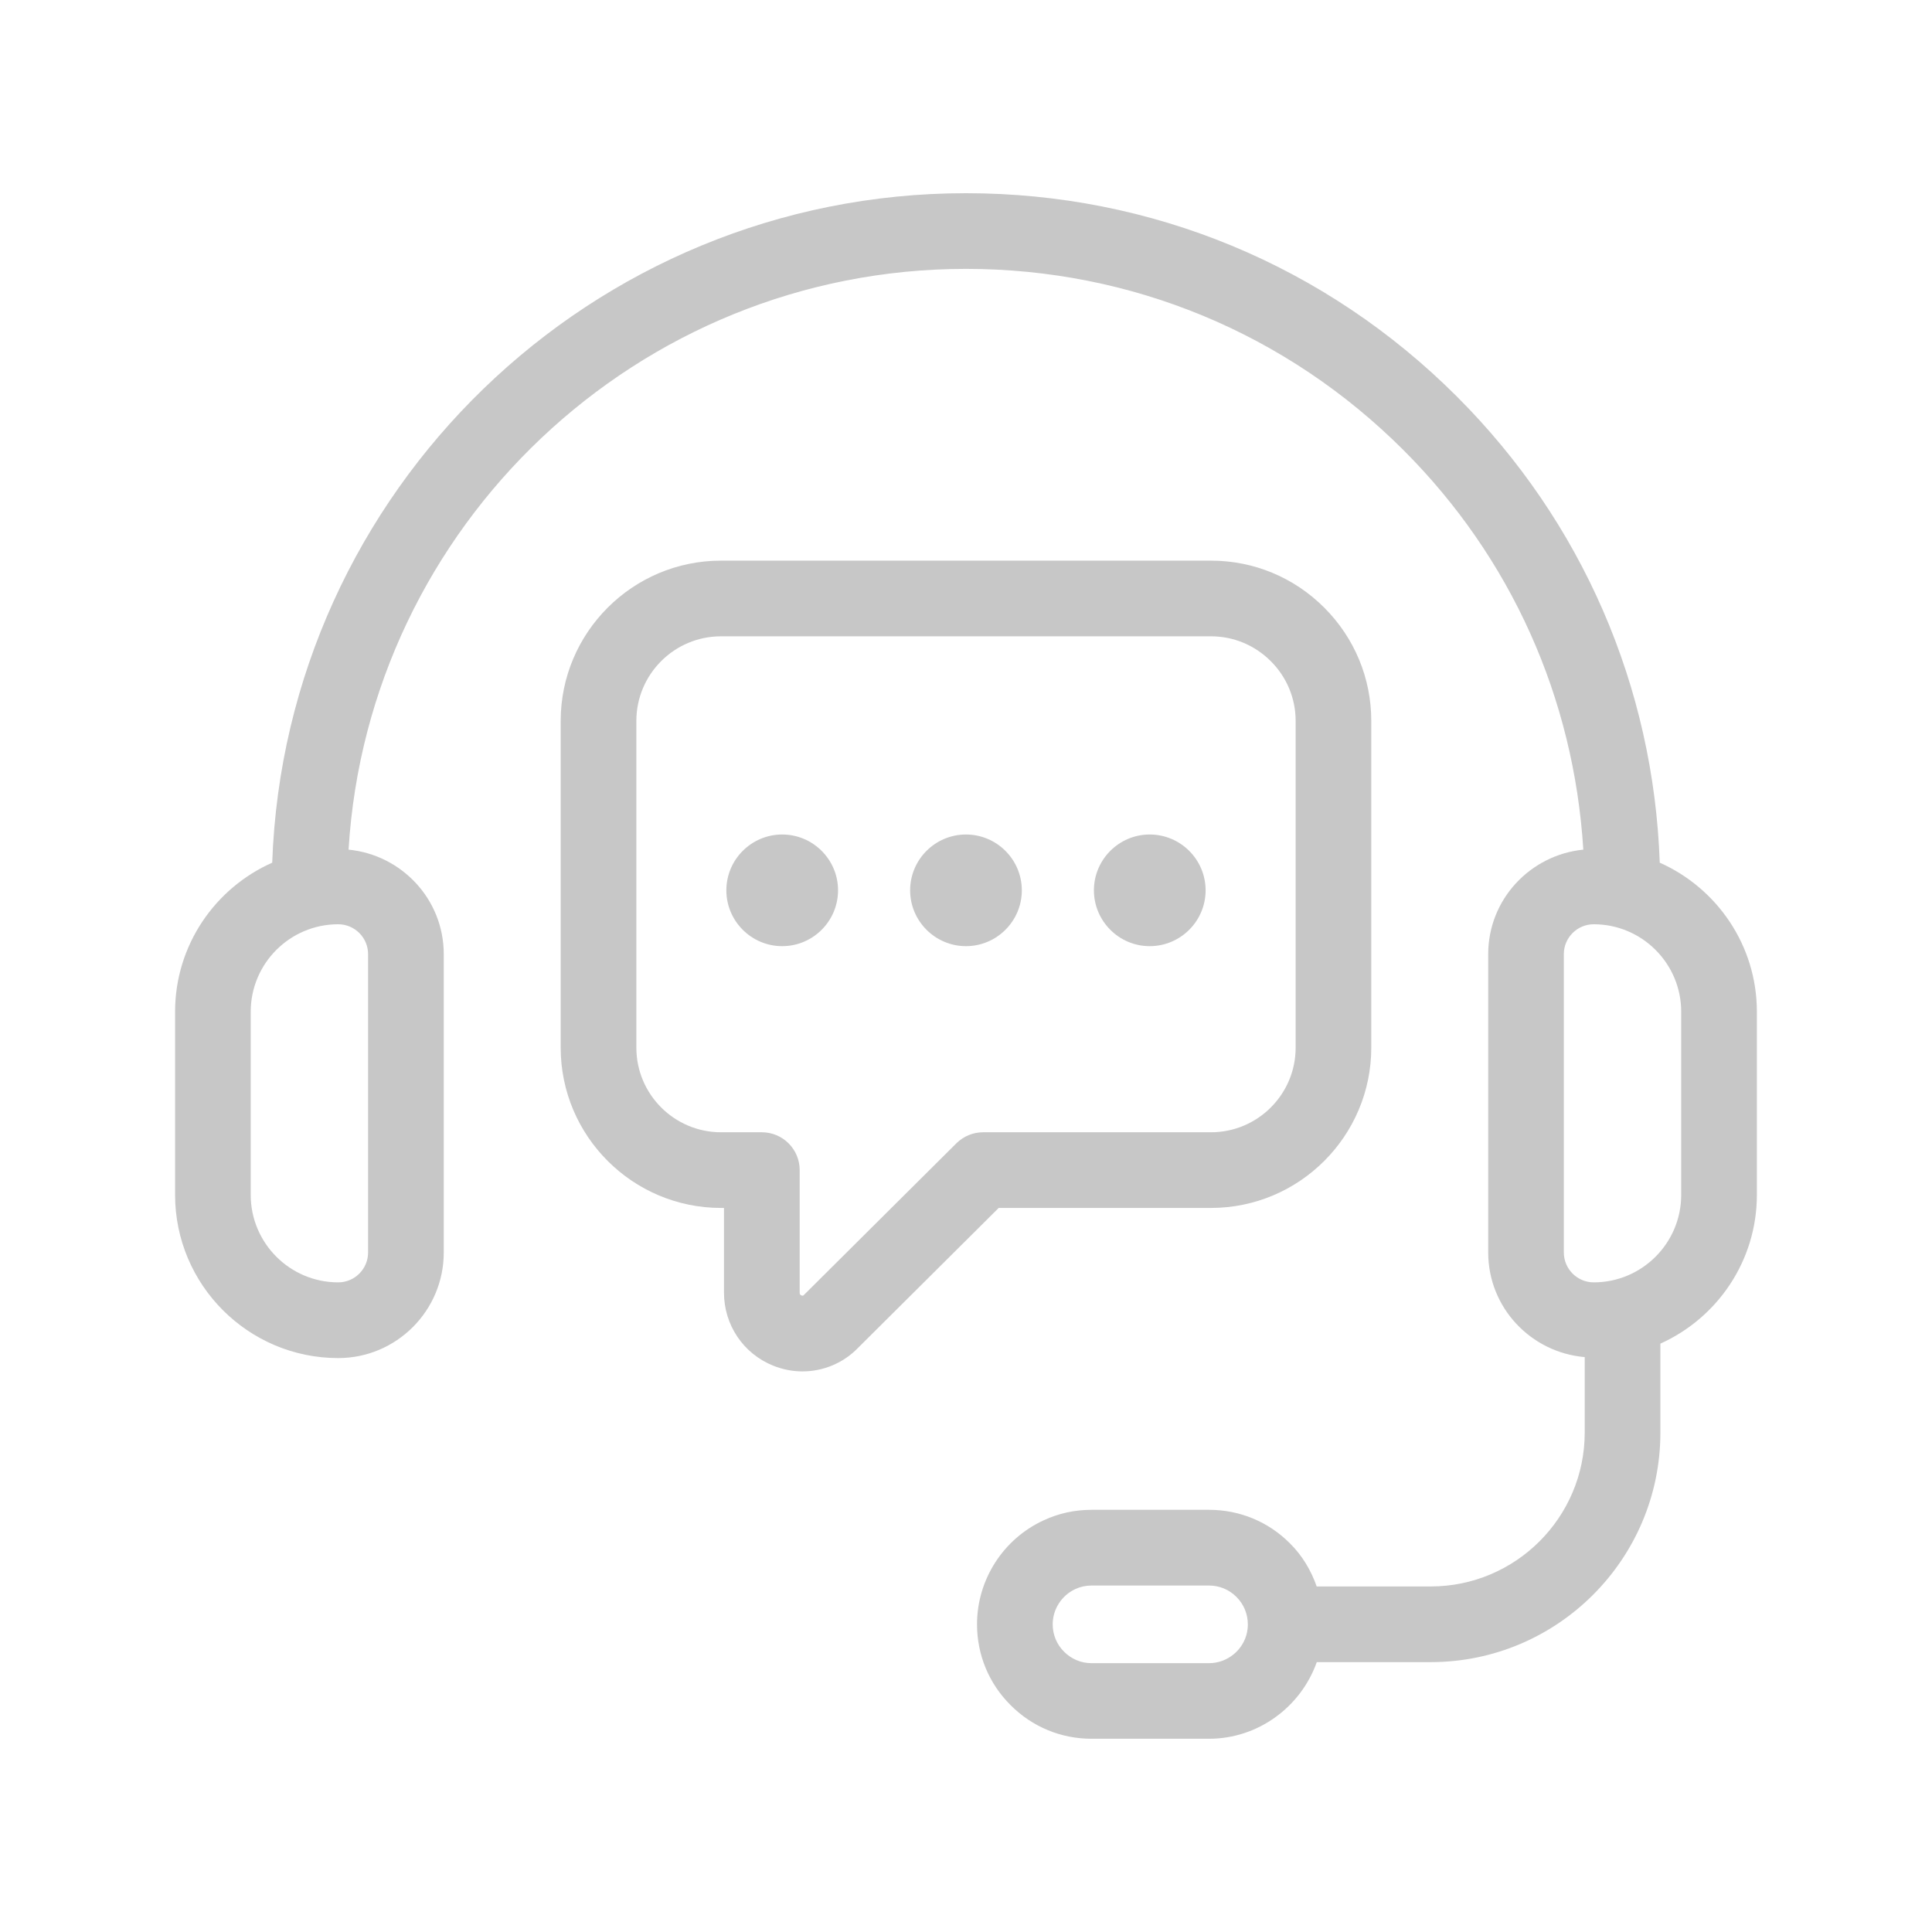
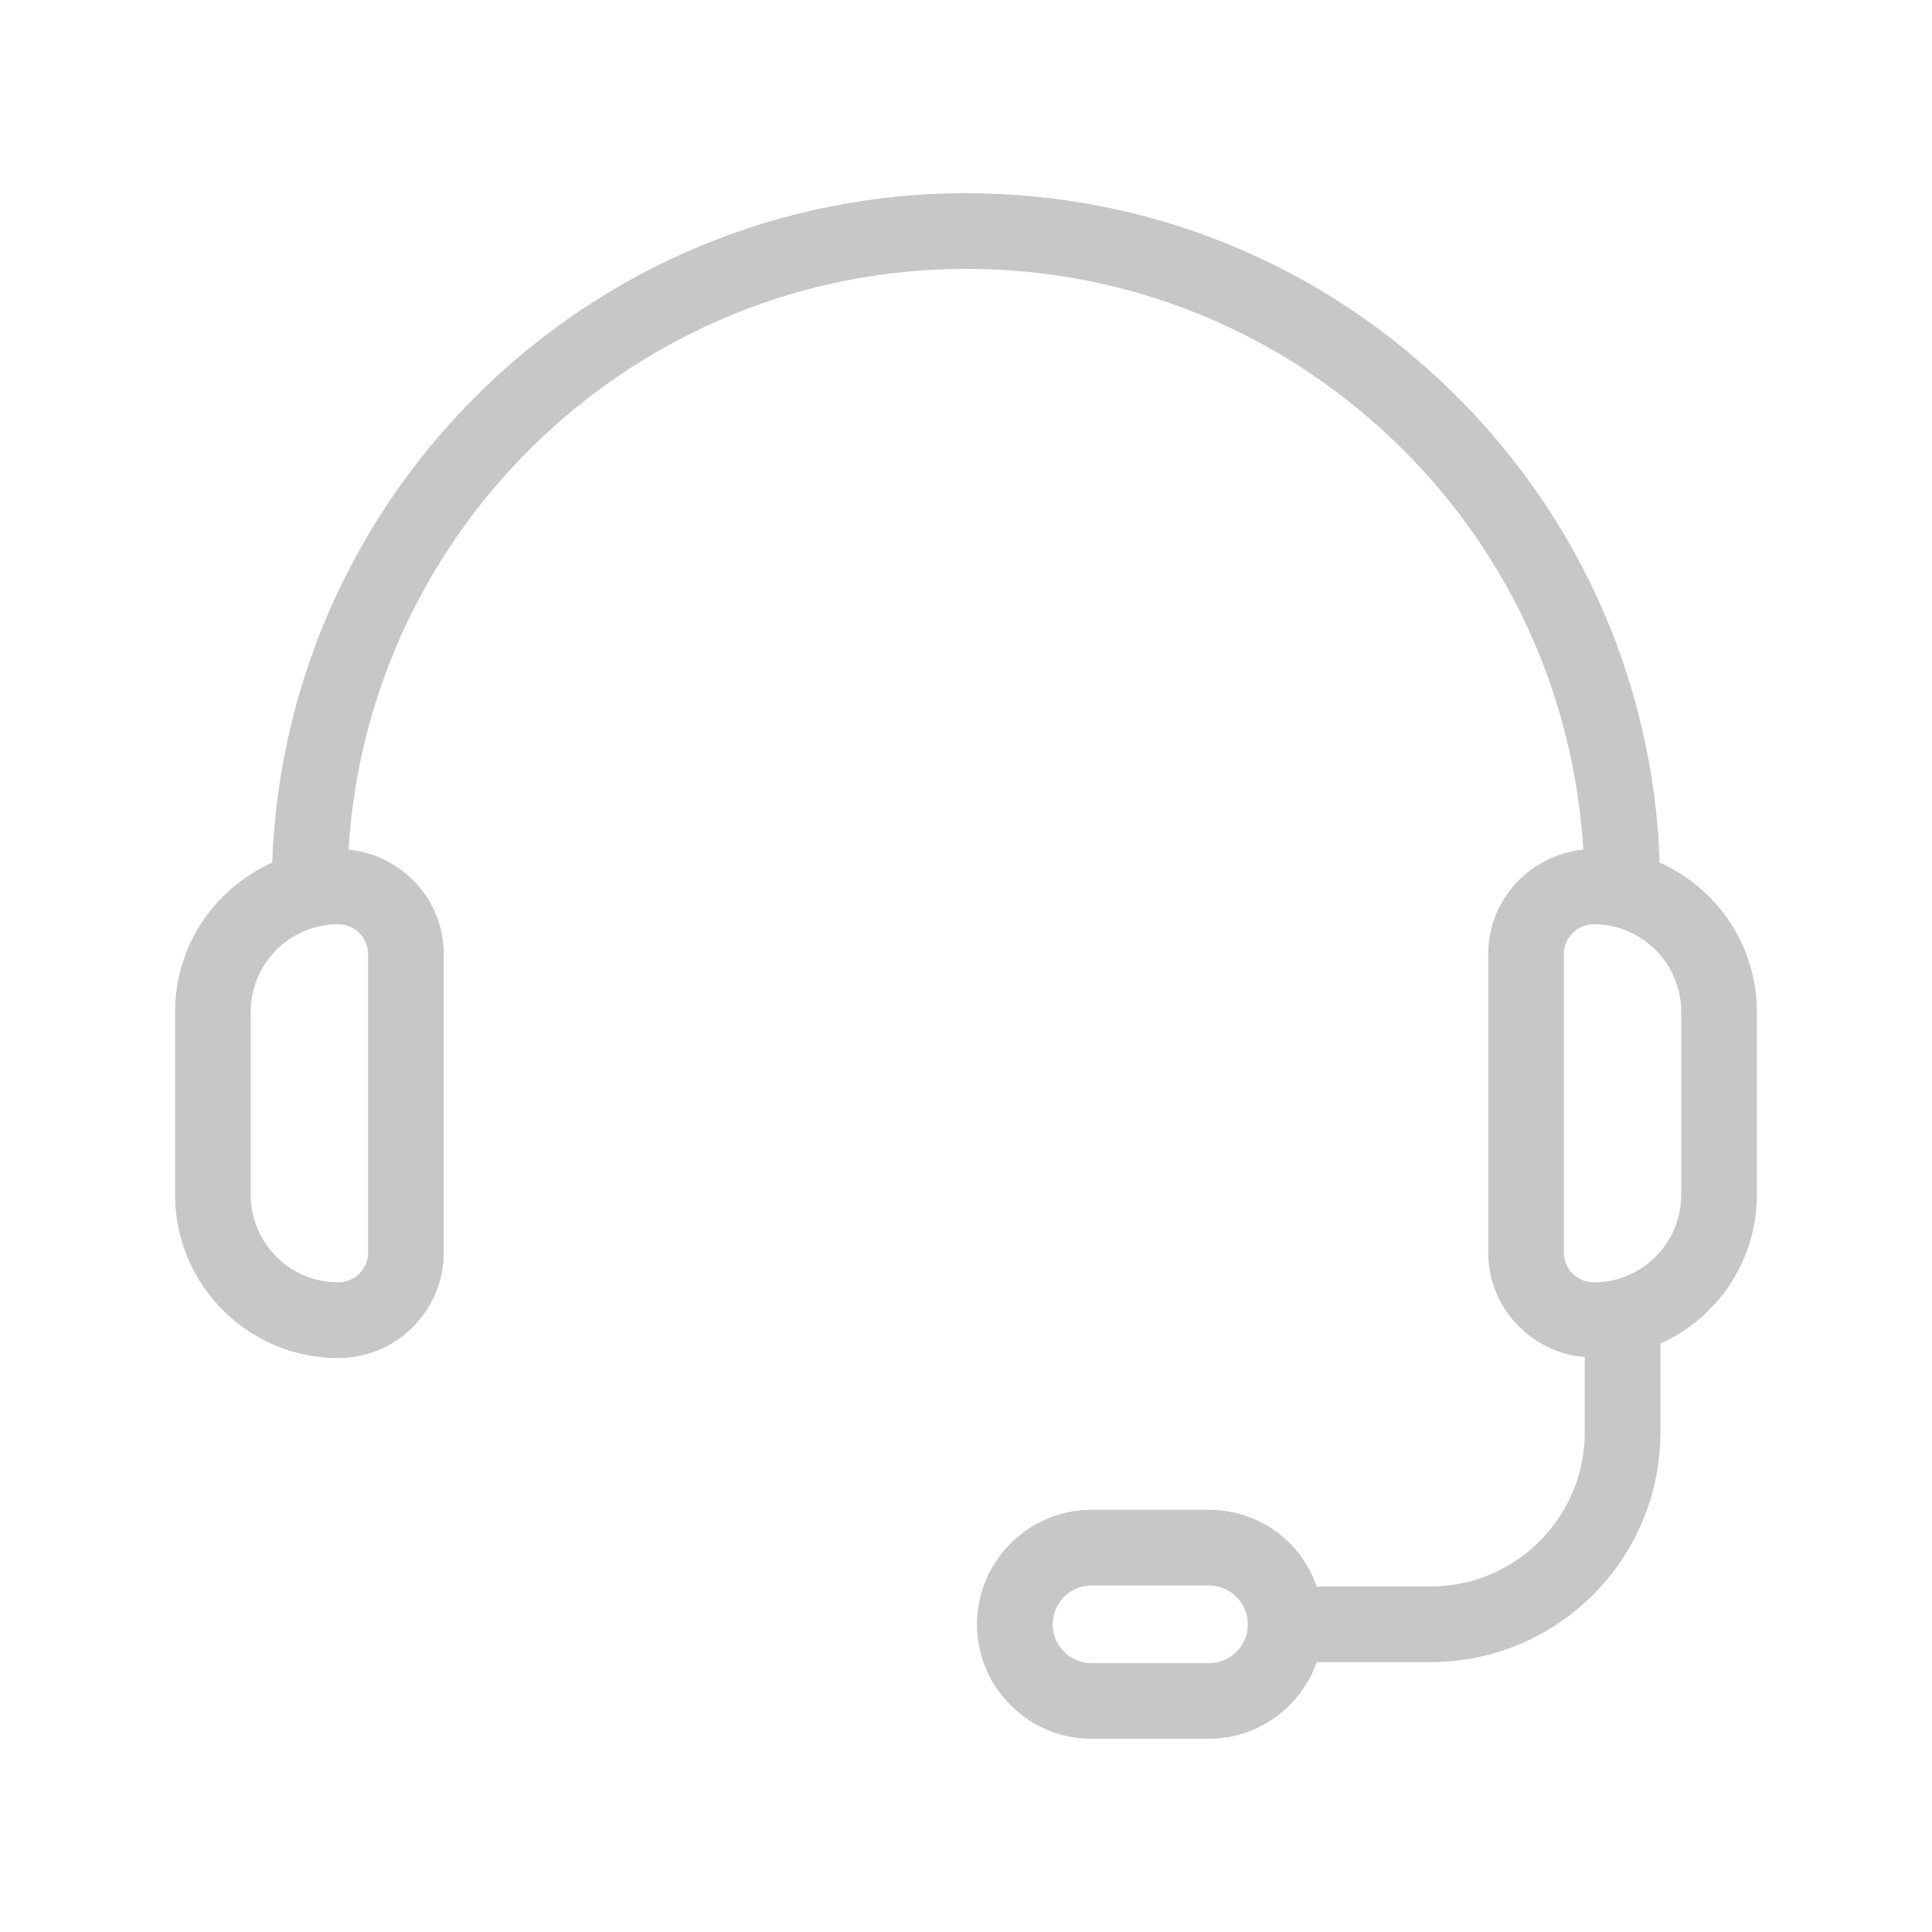
<svg xmlns="http://www.w3.org/2000/svg" width="48" height="48" viewBox="0 0 48 48" fill="none">
  <path d="M41.236 21.433C41.083 17.058 39.311 12.967 36.2 9.856C32.94 6.595 28.607 4.8 23.999 4.8C14.694 4.8 7.091 12.206 6.763 21.433C5.343 22.064 4.35 23.485 4.35 25.137V29.687C4.35 31.922 6.168 33.741 8.403 33.741C9.849 33.741 11.025 32.564 11.025 31.118V23.705C11.025 22.348 9.984 21.24 8.66 21.109C9.148 13.071 15.84 6.68 23.999 6.68C28.105 6.68 31.966 8.28 34.872 11.186C37.54 13.854 39.102 17.332 39.337 21.109C38.014 21.242 36.974 22.349 36.974 23.705V31.117C36.974 32.487 38.032 33.601 39.372 33.717V35.59C39.372 37.699 37.655 39.415 35.546 39.415H32.713C32.574 39.018 32.356 38.65 32.05 38.346C31.514 37.807 30.8 37.511 30.039 37.511H27.119C26.7 37.511 26.297 37.6 25.929 37.772C24.924 38.234 24.274 39.248 24.274 40.355C24.274 41.116 24.571 41.83 25.108 42.364C25.645 42.903 26.359 43.199 27.119 43.199H30.039C31.25 43.199 32.317 42.416 32.715 41.295H35.546C38.693 41.295 41.252 38.736 41.252 35.59V33.382C42.663 32.747 43.649 31.331 43.649 29.686V25.135C43.649 23.485 42.655 22.064 41.236 21.433ZM9.145 23.705V31.117C9.145 31.527 8.812 31.86 8.402 31.86C7.204 31.86 6.229 30.885 6.229 29.687V25.136C6.229 23.937 7.204 22.963 8.402 22.963C8.812 22.963 9.145 23.296 9.145 23.705ZM30.982 40.557C30.889 40.999 30.491 41.321 30.038 41.321H27.118C26.861 41.321 26.62 41.22 26.436 41.036C26.254 40.855 26.154 40.613 26.154 40.356C26.154 39.981 26.374 39.638 26.718 39.479C26.841 39.422 26.976 39.392 27.118 39.392H30.038C30.295 39.392 30.537 39.492 30.72 39.676C30.902 39.857 31.002 40.099 31.002 40.356C31.003 40.425 30.995 40.494 30.982 40.557ZM41.769 29.687C41.769 30.885 40.794 31.86 39.596 31.86C39.187 31.86 38.853 31.527 38.853 31.117V23.705C38.853 23.296 39.186 22.963 39.596 22.963C40.794 22.963 41.769 23.938 41.769 25.136V29.687Z" fill="#C7C7C7" />
-   <path d="M30.086 30.011C32.282 30.011 34.069 28.224 34.069 26.028V17.912C34.069 16.851 33.654 15.851 32.901 15.097C32.148 14.344 31.148 13.929 30.086 13.929H17.913C15.716 13.929 13.93 15.716 13.93 17.912V26.028C13.93 28.224 15.716 30.011 17.913 30.011H17.987V32.114C17.987 32.916 18.465 33.628 19.205 33.928C19.444 34.024 19.692 34.072 19.937 34.072C20.449 34.072 20.948 33.868 21.314 33.491L24.812 30.011H30.086ZM23.762 28.404L19.976 32.17C19.959 32.187 19.947 32.2 19.911 32.185C19.868 32.167 19.868 32.139 19.868 32.114V29.071C19.868 28.552 19.447 28.131 18.928 28.131H17.913C16.753 28.131 15.81 27.187 15.81 26.028V17.912C15.81 16.752 16.753 15.809 17.913 15.809H30.087C30.647 15.809 31.174 16.029 31.572 16.426C31.971 16.825 32.19 17.353 32.19 17.912V26.028C32.19 27.188 31.246 28.131 30.087 28.131H24.425C24.177 28.131 23.939 28.229 23.762 28.404Z" fill="#C7C7C7" />
-   <path d="M19.433 20.733C18.669 20.733 18.046 21.356 18.046 22.12C18.046 22.884 18.669 23.507 19.433 23.507C20.198 23.507 20.821 22.884 20.821 22.12C20.821 21.356 20.199 20.733 19.433 20.733Z" fill="#C7C7C7" />
-   <path d="M23.999 20.733C23.234 20.733 22.612 21.356 22.612 22.12C22.612 22.884 23.235 23.507 23.999 23.507C24.764 23.507 25.387 22.884 25.387 22.12C25.387 21.356 24.764 20.733 23.999 20.733Z" fill="#C7C7C7" />
-   <path d="M28.564 20.733C27.8 20.733 27.178 21.356 27.178 22.12C27.178 22.884 27.801 23.507 28.564 23.507C29.33 23.507 29.953 22.884 29.953 22.12C29.953 21.356 29.33 20.733 28.564 20.733Z" fill="#C7C7C7" />
</svg>